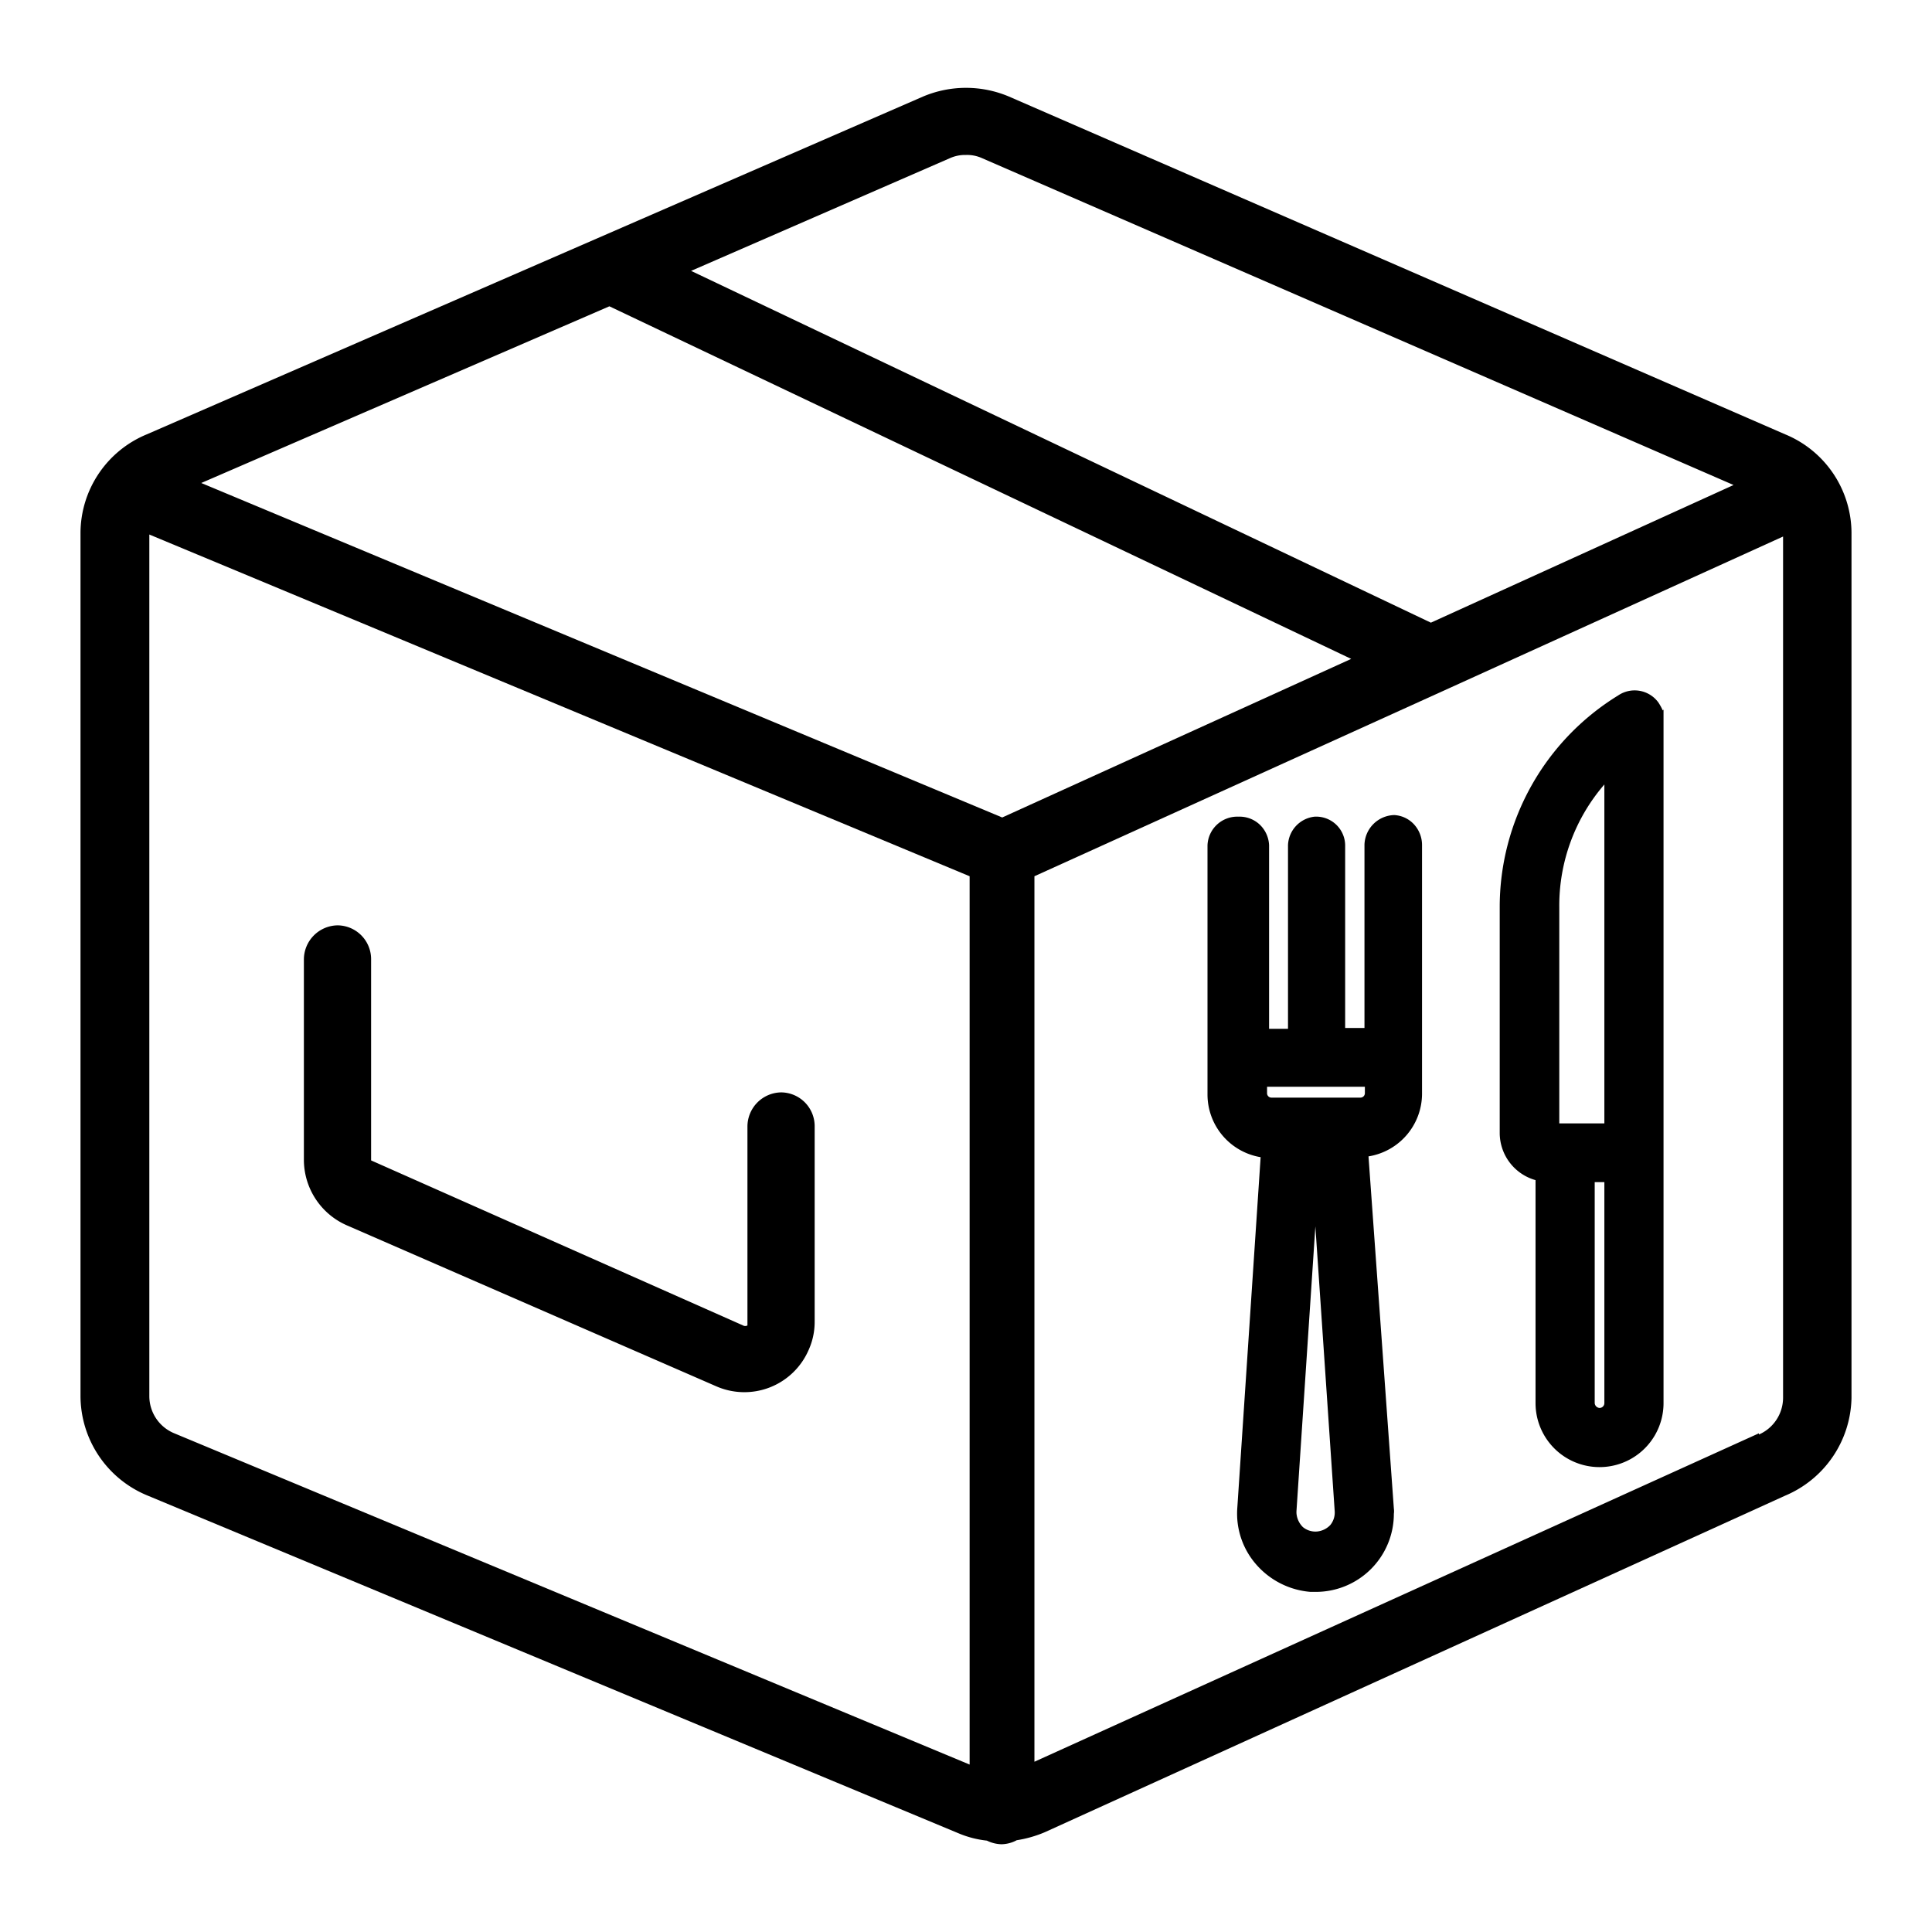
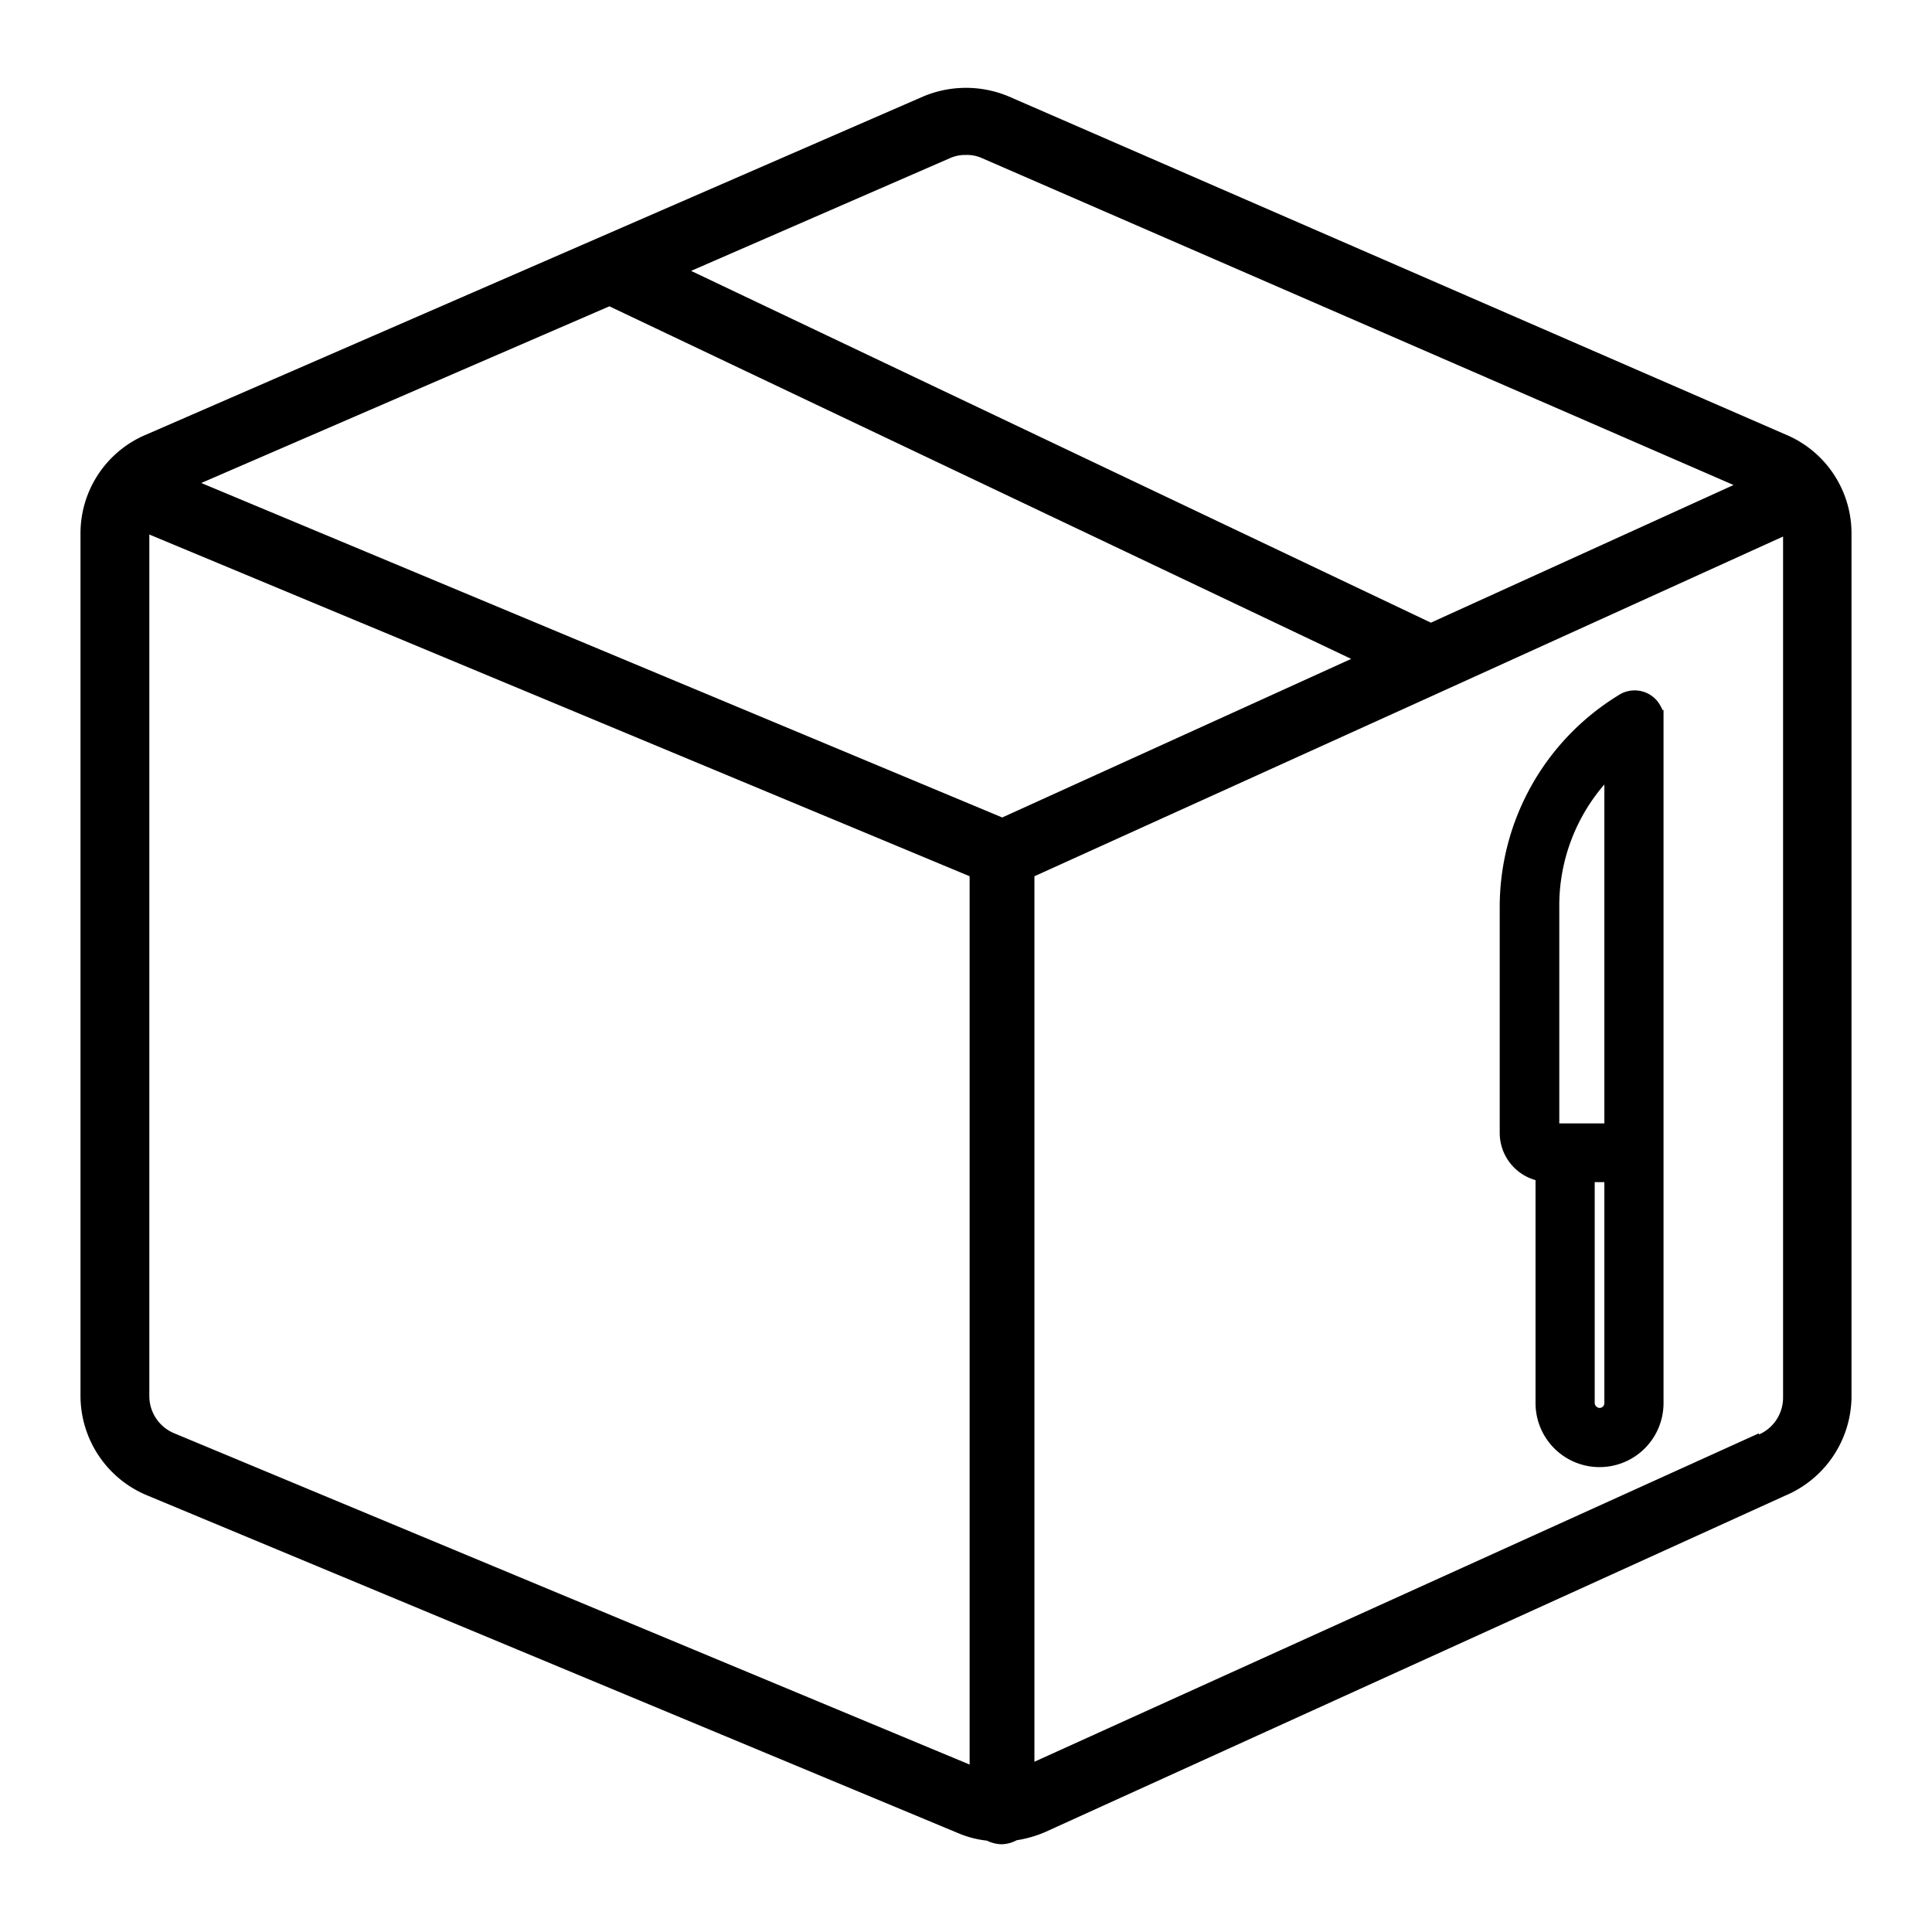
<svg xmlns="http://www.w3.org/2000/svg" id="Ebene_1" data-name="Ebene 1" viewBox="0 0 48 48">
  <path d="M44.35,10.79,25.07,2.4a2.74,2.74,0,0,0-2.14,0L3.65,10.79A2.66,2.66,0,0,0,2,13.24V34.68a2.68,2.68,0,0,0,1.65,2.47l20.17,8.4a2.49,2.49,0,0,0,.7.18.87.87,0,0,0,.36.09.83.83,0,0,0,.38-.1,2.93,2.93,0,0,0,.7-.2l18.39-8.36A2.69,2.69,0,0,0,46,34.73V13.24A2.66,2.66,0,0,0,44.35,10.79ZM23.6,3.93a.92.92,0,0,1,.4-.08.9.9,0,0,1,.4.08l18.67,8.12-7.52,3.42L17.17,6.73Zm1.3,16.38L5,12,15.14,7.61l18.43,8.76ZM4.33,35.61a1,1,0,0,1-.62-.93V13.28l20.38,8.49V43.84Zm39.37,0-18,8.16v-22L36,17.1h0l8.3-3.77v21.4A1,1,0,0,1,43.7,35.64Z" />
-   <path d="M19.41,27.14a.85.85,0,0,0-.84.84v4.95a.11.11,0,0,1-.11,0l-9.24-4.1v-5a.84.84,0,0,0-.83-.84.85.85,0,0,0-.84.84v5a1.78,1.78,0,0,0,1.06,1.61l9.18,4a1.74,1.74,0,0,0,2.3-.9,1.69,1.69,0,0,0,.15-.7V28A.84.84,0,0,0,19.41,27.14Z" />
  <path d="M41.31,17.65h0a1.28,1.28,0,0,0-.11-.2.73.73,0,0,0-1-.17,6.17,6.17,0,0,0-2.94,5.26v5.61a1.22,1.22,0,0,0,.89,1.17v5.54a1.59,1.59,0,1,0,3.18,0v-.31c0-1,0-4.14,0-5.92v-11Zm-1.45,1.84v8.42H38.74V22.54A4.6,4.6,0,0,1,39.86,19.49Zm0,9.88v5.49a.12.12,0,0,1-.12.12.13.13,0,0,1-.12-.12V29.37Z" />
-   <path d="M34.64,20.25a.76.76,0,0,0-.74.73v4.56h-.48V21a.72.72,0,0,0-.76-.71A.74.74,0,0,0,32,21v4.56h-.47V21a.75.75,0,0,0-.24-.52.73.73,0,0,0-.52-.19A.74.74,0,0,0,30,21v6.2a1.58,1.58,0,0,0,1.32,1.55l-.58,8.72a1.92,1.92,0,0,0,.48,1.41,2,2,0,0,0,1.34.67h.13a1.94,1.94,0,0,0,1.94-1.94.45.45,0,0,0,0-.13L34,28.73a1.58,1.58,0,0,0,1.33-1.55V21a.76.76,0,0,0-.21-.53A.72.72,0,0,0,34.64,20.25ZM33.91,27v.16a.11.11,0,0,1-.11.11H31.58a.11.11,0,0,1-.1-.1V27Zm-1.7,10.55.47-7.08.48,7.07a.49.49,0,0,1-.11.35.52.52,0,0,1-.33.16.49.49,0,0,1-.35-.11.54.54,0,0,1-.16-.35Z" />
</svg>